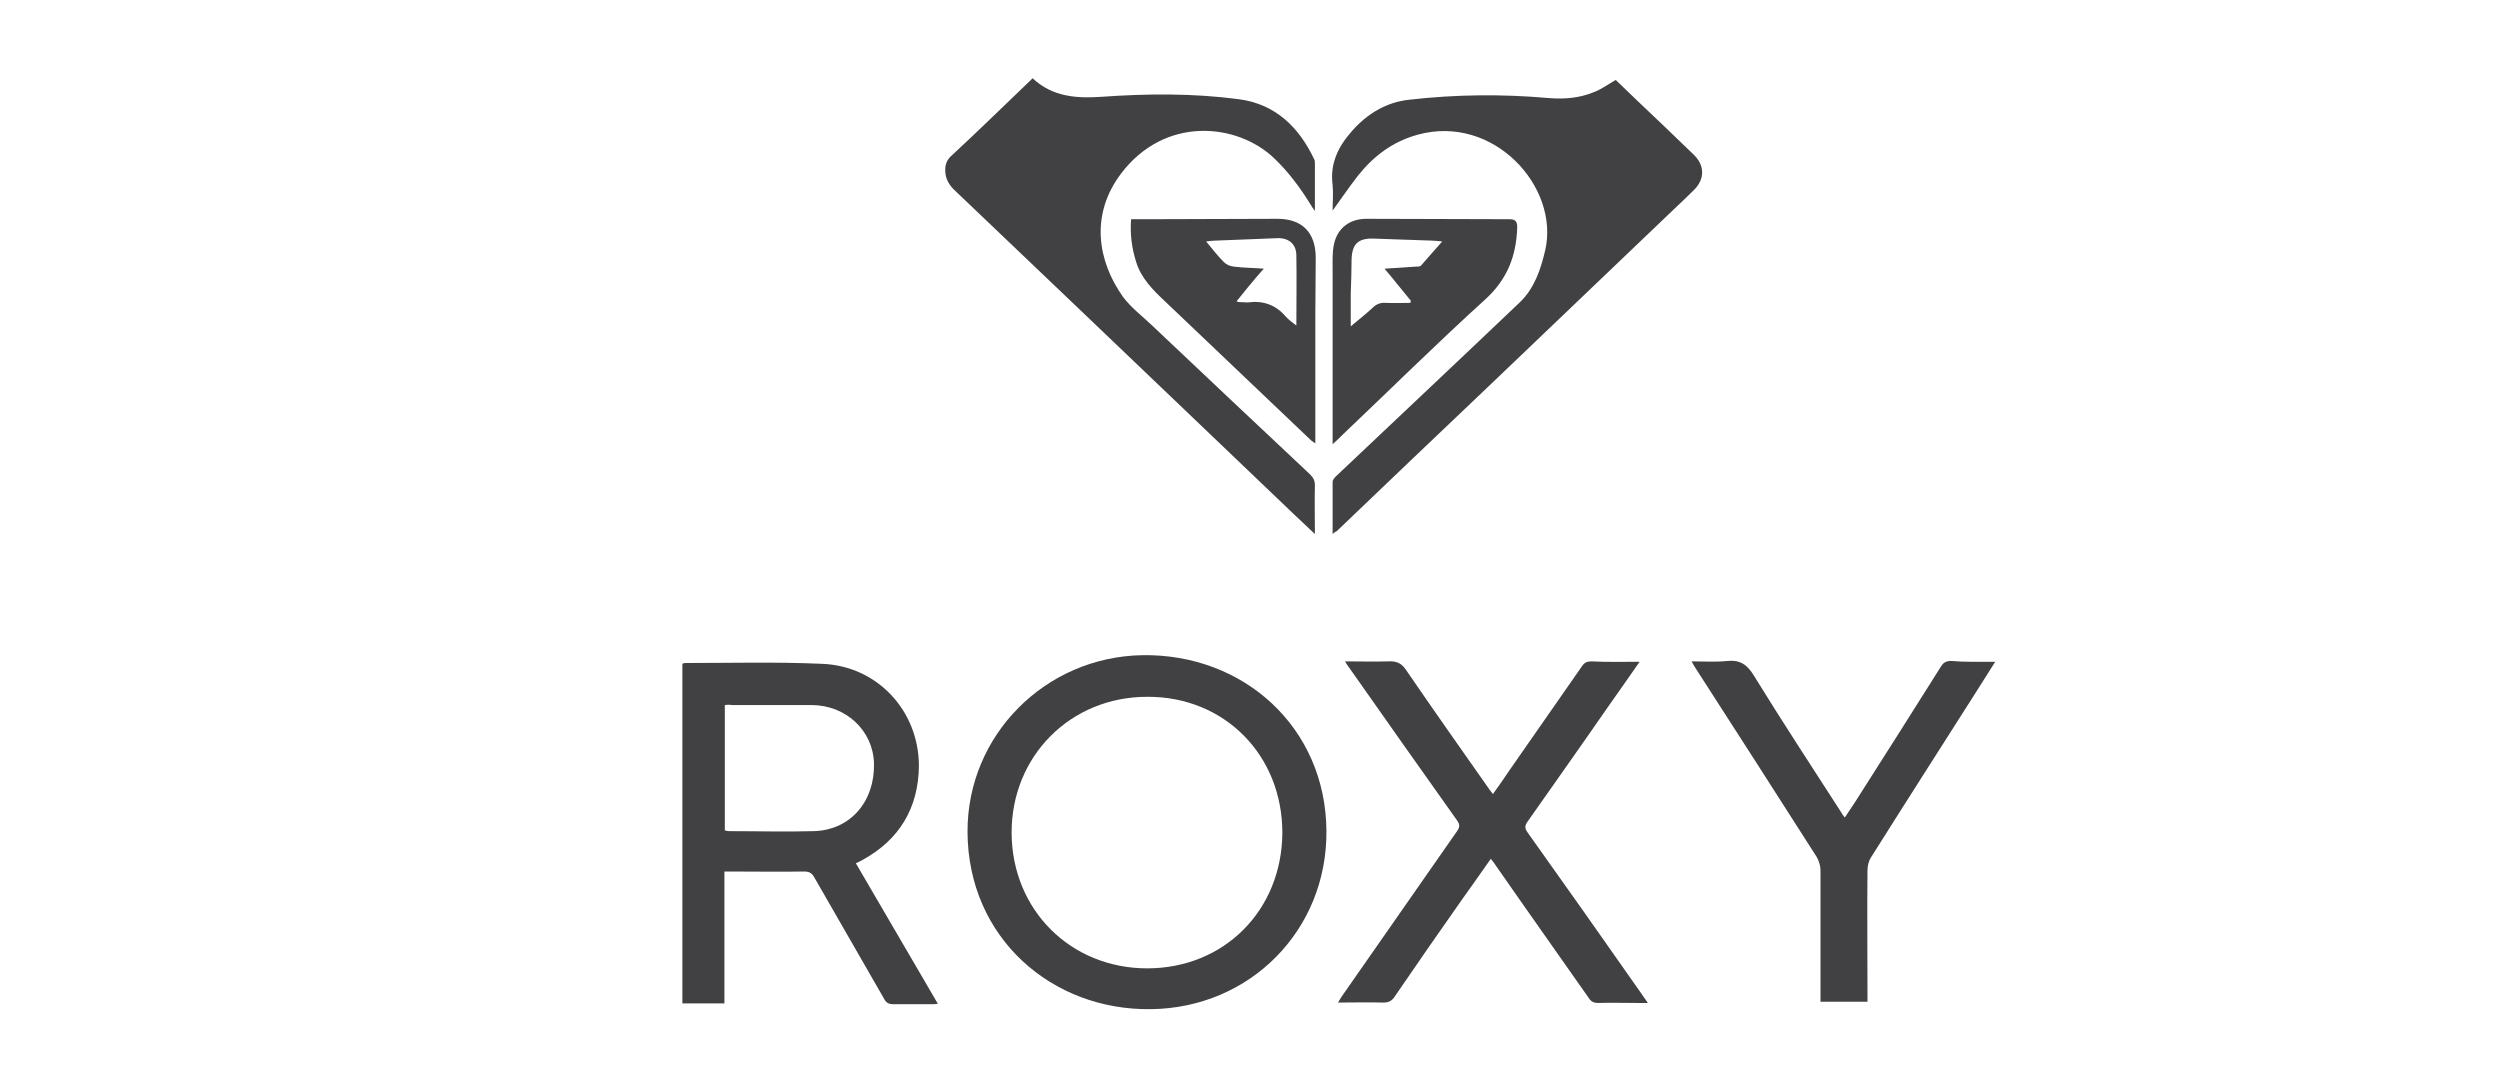
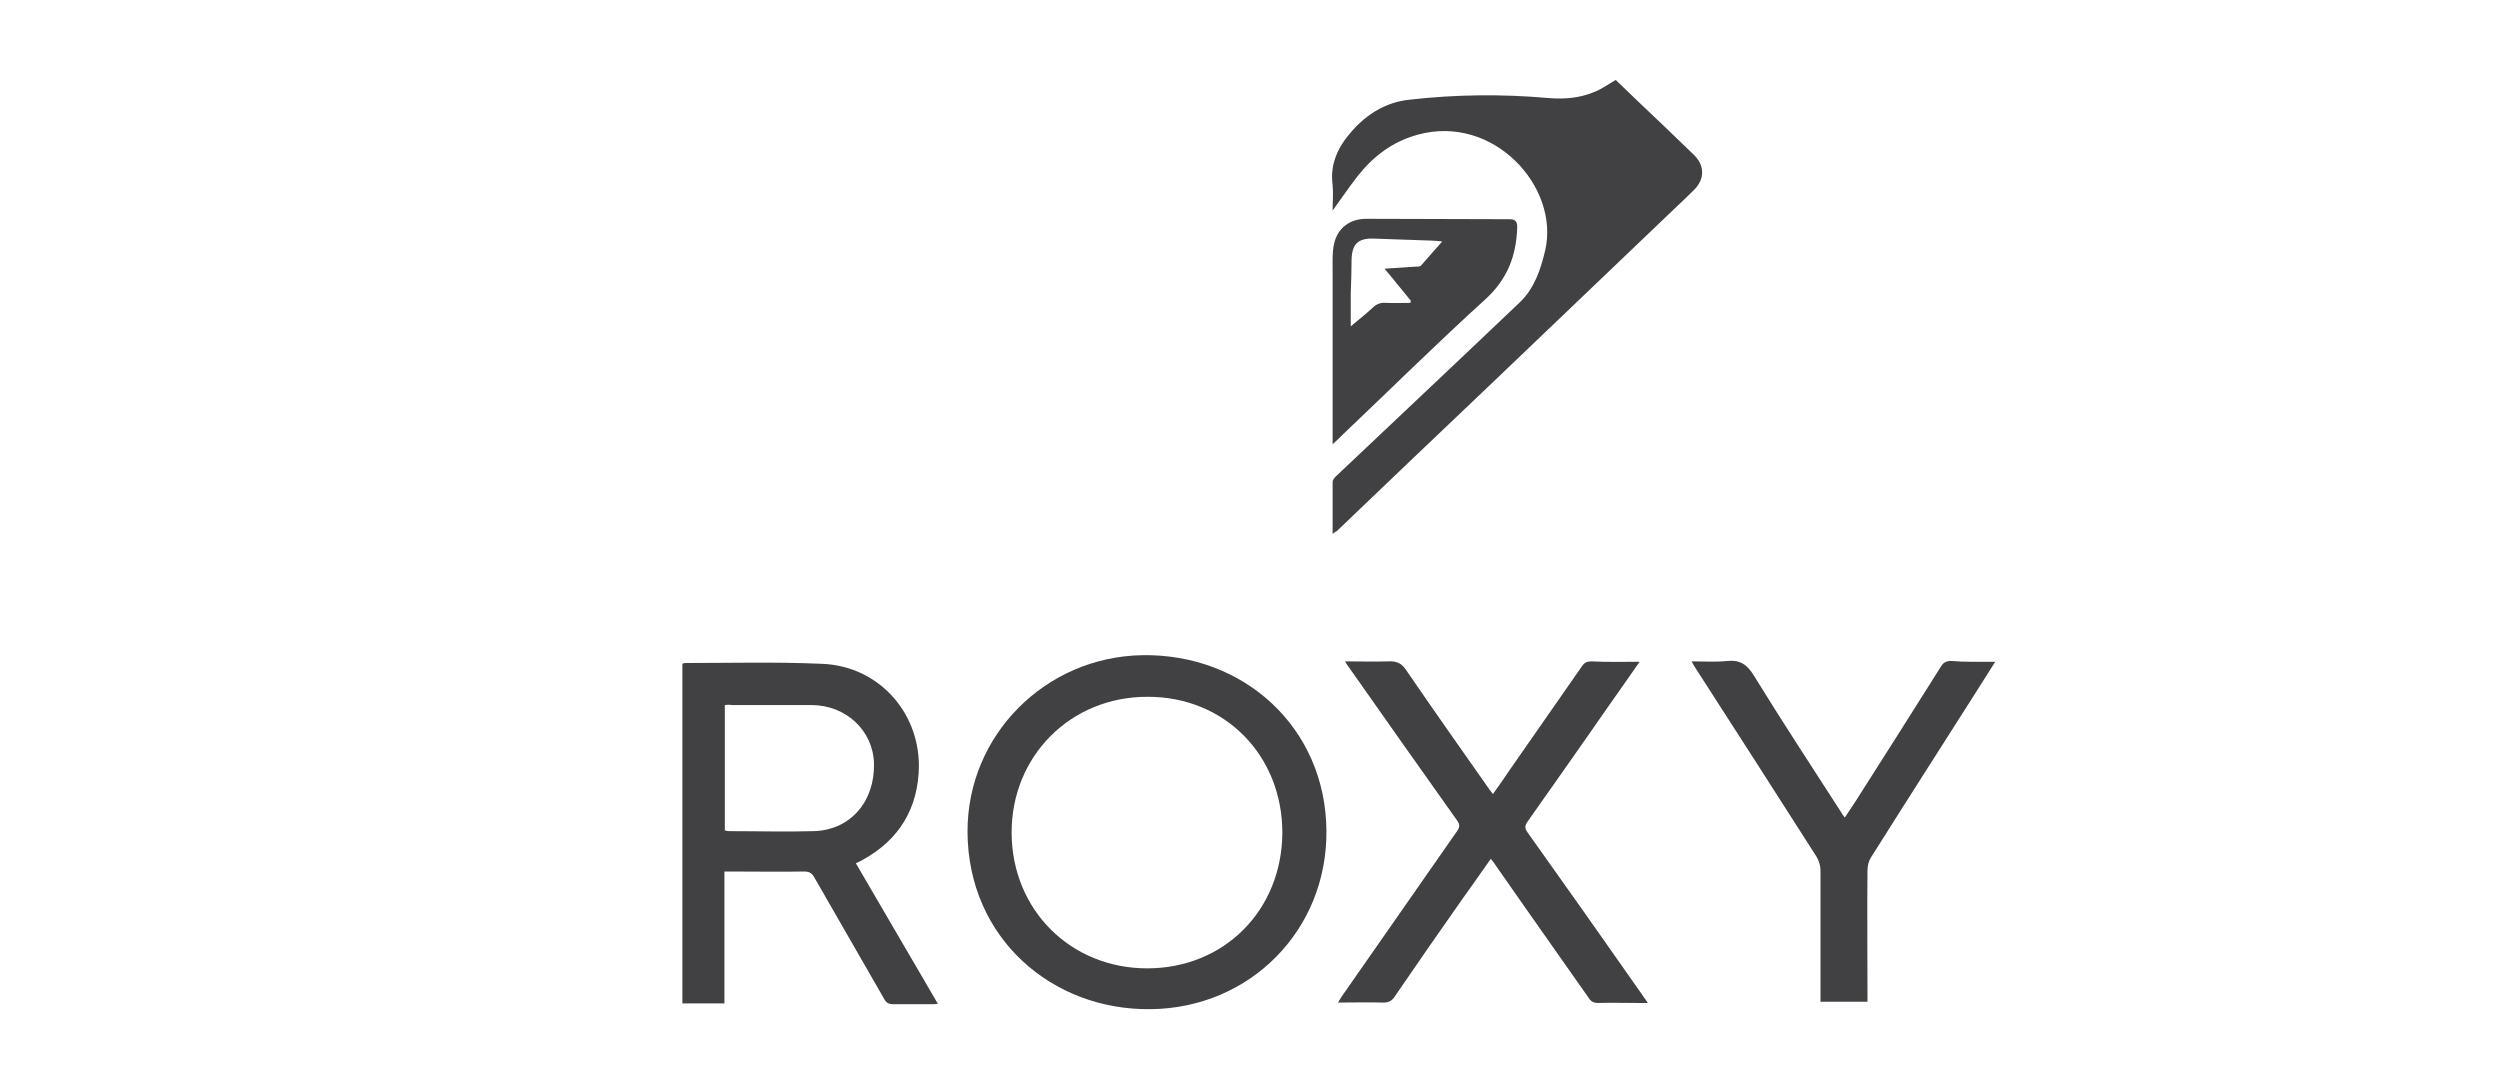
<svg xmlns="http://www.w3.org/2000/svg" version="1.1" id="Layer_1" x="0px" y="0px" viewBox="0 0 606.7 264" style="enable-background:new 0 0 606.7 264;" xml:space="preserve">
  <style type="text/css">
	.st0{fill:#414042;}
</style>
  <g>
    <path class="st0" d="M323.4,129.6c0-4.5,0-8.6,0-12.7c0-0.4,0.4-0.9,0.8-1.3c14.9-14.1,29.9-28.2,44.7-42.3c3.5-3.4,5-7.9,6.1-12.6   c3.5-15.4-12.6-33.1-31-28c-6.1,1.7-10.7,5.2-14.5,10c-2.1,2.7-4,5.5-6.1,8.4c0-2.1,0.2-4.2,0-6.2c-0.7-5.2,1.4-9.4,4.7-13.1   c3.7-4.2,8.3-7,13.9-7.6c11.3-1.3,22.6-1.4,33.9-0.4c3.7,0.3,7.4,0,10.8-1.4c1.9-0.7,3.5-1.9,5.4-3c3.5,3.4,7.3,7,11.1,10.6   c2.6,2.5,5.2,5,7.8,7.5c2.7,2.6,2.8,5.9,0.1,8.6c-1.6,1.6-3.3,3.2-5,4.8c-15,14.3-29.9,28.6-44.9,42.9   c-12.3,11.7-24.6,23.4-36.8,35.1C324.2,129,323.9,129.1,323.4,129.6z" />
-     <path class="st0" d="M250.6,19c4.8,4.5,10.6,4.9,16.6,4.5c11.2-0.8,22.4-0.9,33.6,0.6c8.7,1.2,14.4,6.7,18.1,14.5   c0.2,0.3,0.2,0.7,0.2,1.1c0,3.7,0,7.4,0,11.5c-0.5-0.7-0.8-1.1-1-1.5c-2.6-4.2-5.5-8.1-9-11.4c-8.9-8.4-26.4-10.3-37.1,3.9   c-7.5,10-5.6,21.2,0.5,29.8c1.9,2.6,4.7,4.7,7,6.9c12.8,12.1,25.6,24.2,38.4,36.2c0.8,0.8,1.2,1.5,1.2,2.7c-0.1,3.8,0,7.6,0,11.8   c-3.5-3.3-6.7-6.3-9.9-9.4c-15-14.3-30-28.7-45-43c-10.8-10.3-21.7-20.7-32.5-31c-1.3-1.2-2.2-2.7-2.3-4.5c-0.1-1.6,0.3-2.9,1.6-4   C237.6,31.6,244,25.3,250.6,19z" />
    <path class="st0" d="M234.8,201.9c-0.1-23.5,18.9-42.5,42.4-42.9c24.6-0.4,44.5,17.5,44.7,42.6c0.2,24.2-18.6,43-42.5,43.3   C255.3,245.3,234.9,227.6,234.8,201.9z M278.4,235c18.7,0,32.7-14.1,32.8-32.9c0-18.9-14.1-33.1-32.8-33c-18.7,0-33,14.5-32.9,33.1   C245.6,220.8,259.8,235,278.4,235z" />
    <path class="st0" d="M207.7,209.5c6.7,11.4,13.2,22.7,19.9,34.1c-0.6,0.1-1.1,0.1-1.5,0.1c-3.1,0-6.2,0-9.3,0   c-1.2,0-1.8-0.4-2.3-1.4c-5.6-9.8-11.3-19.6-16.9-29.4c-0.6-1.1-1.3-1.4-2.5-1.4c-5.8,0.1-11.6,0-17.5,0c-0.6,0-1.1,0-1.8,0   c0,10.8,0,21.3,0,32c-3.5,0-6.8,0-10.2,0c0-27.5,0-54.9,0-82.4c0.2-0.1,0.4-0.2,0.7-0.2c11.1,0,22.1-0.3,33.2,0.2   c13.4,0.5,23.5,11.4,23.5,24.8c-0.1,10.1-4.7,17.9-13.7,22.8C208.8,209,208.3,209.2,207.7,209.5z M175.9,171.1   c0,10.2,0,20.3,0,30.4c0.3,0.1,0.6,0.2,0.9,0.2c6.9,0,13.8,0.2,20.8,0c8.8-0.3,14.7-7.2,14.5-16.4c-0.2-8-6.8-14.2-15.2-14.2   c-6.4,0-12.9,0-19.3,0C177,171,176.5,171,175.9,171.1z" />
    <path class="st0" d="M397.9,160.6c-2.6,3.7-5,7.2-7.5,10.7c-6.5,9.4-13.1,18.7-19.7,28.1c-0.7,1-0.7,1.6,0,2.6   c9.4,13.2,18.8,26.5,28.1,39.8c0.3,0.4,0.6,0.9,1.1,1.6c-1.1,0-1.9,0-2.7,0c-3.1,0-6.2-0.1-9.3,0c-1.1,0-1.8-0.3-2.4-1.3   c-7.5-10.7-15.1-21.4-22.6-32.2c-0.3-0.5-0.7-0.9-1.1-1.5c-2.4,3.4-4.7,6.7-7,9.9c-5.5,7.8-10.9,15.6-16.3,23.5   c-0.7,1.1-1.5,1.5-2.8,1.5c-3.6-0.1-7.1,0-11,0c0.4-0.7,0.7-1.1,1-1.6c9.3-13.3,18.6-26.7,27.9-40c0.7-1,0.7-1.6,0-2.6   c-8.8-12.4-17.5-24.7-26.2-37.1c-0.3-0.4-0.6-0.8-1-1.5c3.7,0,7.1,0.1,10.6,0c2-0.1,3.2,0.5,4.3,2.2c6.7,9.8,13.5,19.4,20.3,29.1   c0.2,0.2,0.4,0.5,0.7,0.9c1.4-1.9,2.7-3.8,3.9-5.6c5.9-8.5,11.8-16.9,17.7-25.4c0.6-0.9,1.2-1.2,2.3-1.2   C390.1,160.7,393.8,160.6,397.9,160.6z" />
    <path class="st0" d="M484.2,160.6c-1.8,2.8-3.4,5.4-5,7.9c-8.4,13.2-16.8,26.3-25.1,39.5c-0.6,0.9-0.9,2.1-0.9,3.2   c-0.1,10,0,20,0,30c0,0.6,0,1.2,0,1.9c-3.9,0-7.6,0-11.4,0c0-0.7,0-1.3,0-1.9c0-10,0-20,0-30c0-1.1-0.4-2.3-0.9-3.2   c-9.7-15.2-19.4-30.3-29.2-45.5c-0.4-0.6-0.7-1.1-1.2-2c3.1,0,5.9,0.2,8.7-0.1c3.1-0.3,4.8,0.9,6.4,3.5   c6.9,11.2,14.1,22.2,21.2,33.2c0.2,0.4,0.5,0.8,0.9,1.3c0.8-1.2,1.5-2.3,2.2-3.3c7.1-11.1,14.1-22.2,21.1-33.3   c0.6-1,1.3-1.4,2.5-1.4C476.8,160.7,480.3,160.6,484.2,160.6z" />
-     <path class="st0" d="M274.5,53.2c1.5,0,2.8,0,4.2,0c10.4,0,20.8-0.1,31.3-0.1c5.9,0,9.2,3.2,9.3,9.2c0,4.8-0.1,9.5-0.1,14.3   c0,9.7,0,19.5,0,29.2c0,0.5,0,1,0,1.8c-0.5-0.4-0.8-0.5-1.1-0.8c-11.8-11.2-23.5-22.4-35.3-33.6c-3-2.8-5.9-5.7-7.1-9.7   C274.7,60.3,274.2,56.9,274.5,53.2z M300.1,73.1c0.3,0.2,0.4,0.2,0.5,0.2c0.7,0,1.5,0.1,2.2,0.1c3.6-0.5,6.7,0.5,9.1,3.3   c0.8,0.9,1.8,1.6,2.7,2.3c0-5.8,0.1-11.4,0-17c0-2.8-1.9-4.3-4.6-4.2c-5.1,0.2-10.2,0.4-15.2,0.6c-0.6,0-1.2,0.1-2.1,0.2   c1.6,1.9,2.8,3.5,4.3,5c0.6,0.6,1.5,1,2.4,1.1c2.3,0.3,4.6,0.3,7.3,0.5C304.2,68,302.2,70.5,300.1,73.1z" />
    <path class="st0" d="M323.4,107.8c0-1.5,0-2.7,0-3.8c0-12.8,0-25.6,0-38.4c0-2.1-0.1-4.2,0.3-6.2c0.8-4,3.8-6.3,7.9-6.3   c11.6,0,23.2,0.1,34.7,0.1c1.4,0,1.9,0.5,1.9,1.9c-0.2,7-2.4,12.7-7.8,17.6c-11.9,10.8-23.3,22.1-35,33.2   C324.9,106.5,324.2,107,323.4,107.8z M327.8,79.2c2-1.7,3.7-3,5.3-4.5c0.9-0.9,1.9-1.3,3.2-1.2c2,0.1,4,0,6,0c0-0.2,0-0.3,0.1-0.5   c-2.1-2.5-4.1-5.1-6.4-7.8c2.8-0.2,5.2-0.3,7.6-0.5c0.4,0,1,0,1.2-0.2c1.7-1.9,3.3-3.8,5.2-5.9c-1.1-0.1-1.7-0.2-2.3-0.2   c-4.8-0.2-9.6-0.3-14.4-0.5c-3.7-0.1-5.2,1.3-5.3,5.1c0,2.7-0.1,5.4-0.2,8.2C327.8,73.7,327.8,76.3,327.8,79.2z" />
  </g>
</svg>